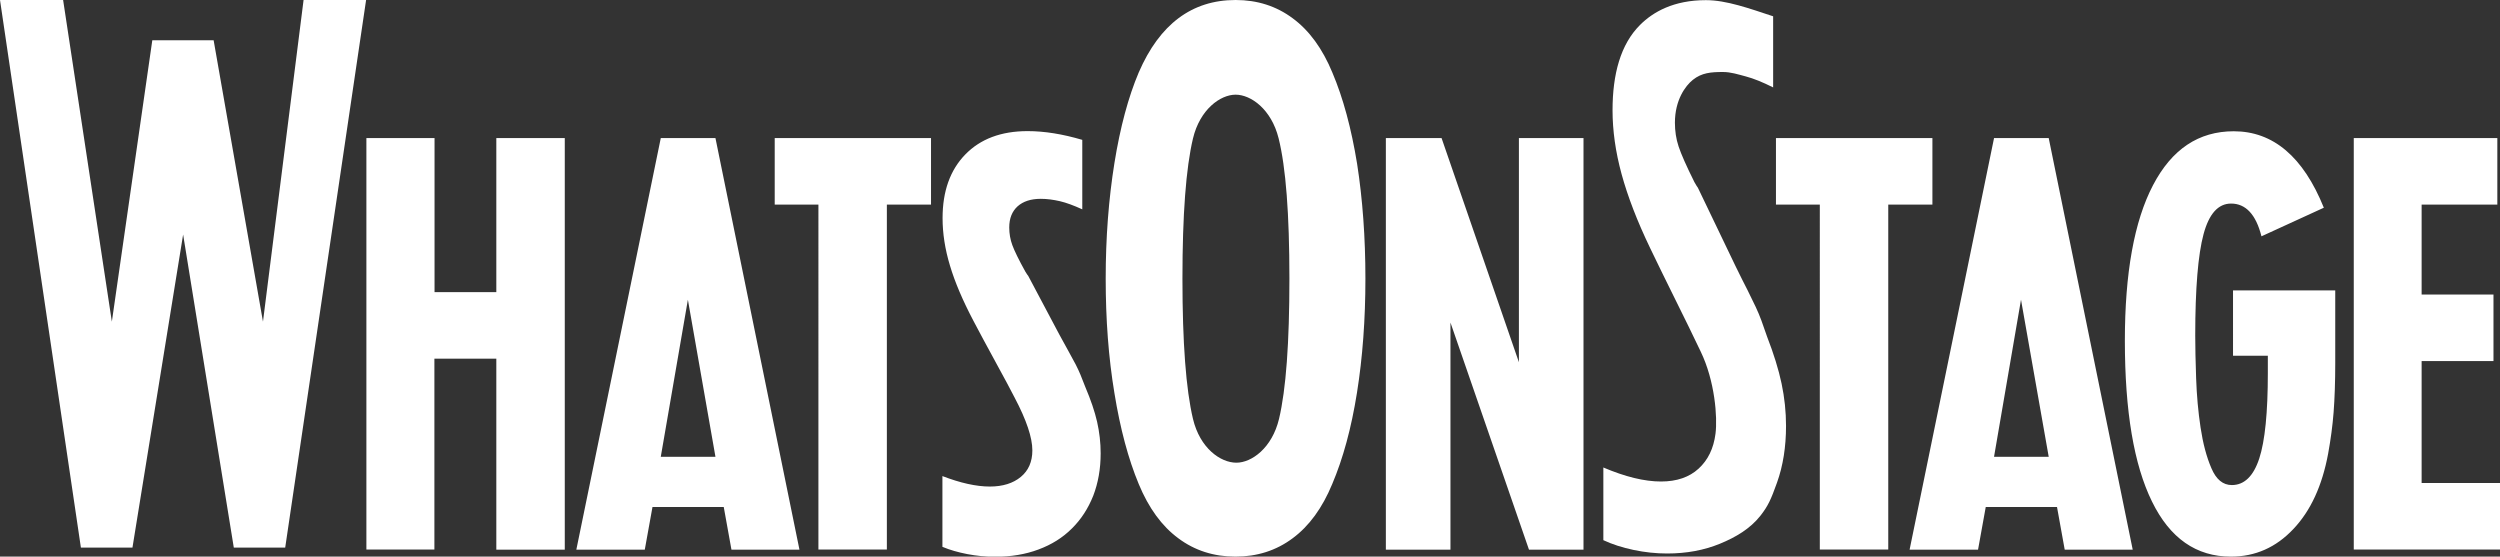
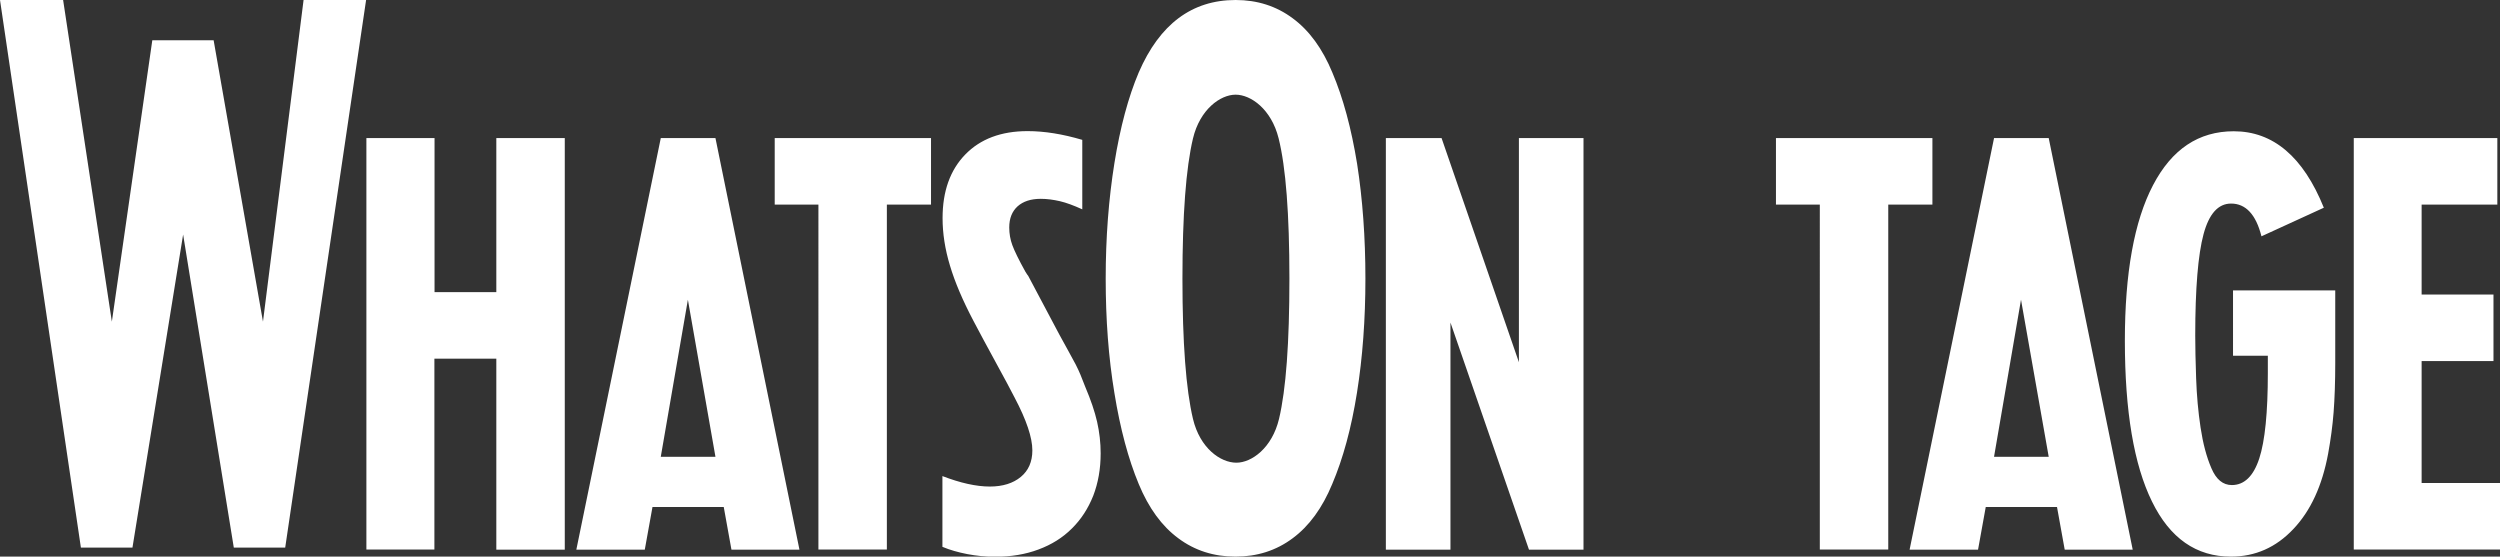
<svg xmlns="http://www.w3.org/2000/svg" id="Layer_1" viewBox="0 0 1687.4 375.7">
  <rect x="0" y="0" width="1687.4" height="375.7" fill="#333333" stroke="none" />
  <style>.st0{fill:#FFFFFF;}</style>
  <path class="st0" d="M0 0h42.6l32.9 217.1 27.3-189.9h41.4l33.3 189.9L204.9 0h42.2l-54.6 369.6h-34.7l-34.2-211.3-34.2 211.3H54.6L0 0zM247.4 93.2h45.9v104H335v-104h46.2V371H335V242.1h-41.8v128.8h-45.9V93.2zM446 93.2h36.9L539.6 371h-45.9l-5.2-28.8h-48.1l-5.2 28.8H389l57-277.8zm0 215.1h36.9l-18.6-106-18.3 106zM552.4 138.1h-29.5V93.2h105.5v44.9h-29.8v232.8h-46.2V138.1zM636 321.3c12.2 4.7 22.9 7.1 32.1 7.1 8.7 0 15.7-2.2 20.9-6.5 5.2-4.3 7.8-10.3 7.8-17.9 0-8.7-4-20.5-11.9-35.5l-5.2-9.9-16-29.5-6.7-12.6c-7.2-13.7-12.5-26.1-15.8-37.2-3.4-11.2-5-21.9-5-32.1 0-18.1 5.1-32.4 15.3-42.9 10.2-10.5 24.2-15.8 42.1-15.8 11.4 0 23.7 2 36.9 5.9v46.9c-5.7-2.6-10.8-4.5-15.1-5.5-4.4-1-8.6-1.6-12.9-1.6-6.7 0-11.9 1.7-15.7 5.1-3.7 3.4-5.6 8.1-5.6 14.2 0 4.2.7 8.2 2.1 12 1.4 3.8 4.3 9.8 8.8 17.9 1 1.6 1.6 2.5 1.9 2.8l20.9 39.4c2.7 5 5 9.1 6.7 12.2 1.7 3.1 3.2 5.9 4.5 8.3 1.2 2.4 2.3 4.7 3.2 6.9.9 2.2 1.9 4.9 3.2 8.1 3.7 8.7 6.4 16.6 8 23.6 1.6 7.1 2.4 14.2 2.4 21.3 0 10.5-1.7 20-5 28.6-3.4 8.5-8.1 15.9-14.4 22.1-6.2 6.2-13.7 10.9-22.6 14.2-8.8 3.3-18.6 4.9-29.3 4.9-6.2 0-12.4-.6-18.7-1.8-6.2-1.2-11.8-2.8-16.8-4.9v-47.8zM921.6 188.1c0 27.5-1.9 53.2-5.7 77-3.8 23.9-9.4 44.4-16.7 61.6-6.7 16.2-15.6 28.4-26.7 36.6-11.1 8.3-24 12.4-38.6 12.4-14.6 0-27.5-4.1-38.6-12.4-11.1-8.2-20-20.4-26.7-36.6-7-16.8-12.5-37.3-16.4-61.3-4-24-5.9-49.8-5.9-77.3 0-27.8 2-53.8 5.9-78.1 3.9-24.2 9.4-44.6 16.4-61.1C782.7 16.3 804.5 0 834 0c14.6 0 27.5 4.1 38.6 12.4 11.1 8.2 20 20.4 26.7 36.6 7.3 17.2 12.8 37.7 16.7 61.6 3.7 23.8 5.6 49.7 5.6 77.5zm-51.3 0c0-43.6-2.4-75.2-7.3-94.8-4.9-19.6-18.7-29.4-29-29.4s-24.1 9.9-28.8 29.6c-4.7 19.8-7.1 51.3-7.1 94.6s2.4 74.8 7.1 94.6c4.7 19.8 18.6 29.6 29.3 29.6 10.3 0 24.1-9.9 28.8-29.6 4.7-19.8 7-51.3 7-94.6zM935.3 93.2H973l52.2 151.3V93.2h43.6V371H1032l-53-153.3V371h-43.6V93.2zM1228.2 138.1h-29.5V93.2h105.6v44.9h-29.8v232.8h-46.2V138.1zM1345.9 93.2h36.9l56.7 277.8h-45.9l-5.2-28.8h-48.1l-5.2 28.8h-46.2l57-277.8zm0 215.1h36.9l-18.7-106-18.2 106zM1530.3 240.1h-23.1V196h69v49c0 12.9-.4 24-1.1 33.2-.7 9.2-2 18.6-3.7 28-4 21.6-11.8 38.6-23.5 50.9-11.7 12.4-25.7 18.6-42.1 18.6-23.4 0-41.2-12.4-53.3-37.2-12.2-24.8-18.3-61-18.3-108.5 0-45.7 6.3-80.7 19-105 12.7-24.3 30.8-36.4 54.5-36.4 26.6 0 46.9 17.2 60.8 51.6l-42.1 19.3c-3.7-14.7-10.6-22.1-20.5-22.1-8.7 0-14.9 6.9-18.6 20.7-3.7 13.8-5.6 36.6-5.6 68.4 0 7.6.2 17.2.6 28.8.4 11.6 1.4 22.7 3 33.3 1.6 10.6 4 19.8 7.3 27.4 3.2 7.6 7.8 11.4 13.8 11.4 8.4 0 14.6-6 18.5-17.9 3.9-11.9 5.8-31.2 5.8-57.7v-11.7zM1588.6 93.2h97v44.9h-51.1v60.7h48.5v44.9h-48.5V326h53v44.9h-98.8V93.2z" />
-   <path class="st0" d="M1082.1 315.5c14.8 6.3 27.8 9.5 39 9.5 10.6 0 19.1-2.9 25.4-8.7 6.3-5.8 10.1-13.5 11.4-23.6 1.4-11.1-.4-35.5-10-55.4l-8.1-16.8-17.8-36.1-8.2-16.9c-8.8-18.3-15.2-35-19.3-50-4.1-15-6.1-29.4-6.1-43.1 0-24.3 5.4-44.5 18.6-57.6C1115.8 8 1129.7.1 1151.4.1c13.9 0 29.3 5.6 45.4 10.9v48c-7-3.5-13.1-6-18.4-7.4-5.3-1.4-10.2-3-15.4-3-8.2 0-14.4.5-20.4 5.3-5 4-12.1 13.6-12.1 28.9 0 5.6.8 11 2.5 16.1 1.7 5.1 5.2 13.1 10.7 24.1 1.2 2.1 2 3.4 2.3 3.7l25.4 52.9c3.3 6.7 6 12.2 8.2 16.4 2.1 4.2 3.9 7.9 5.4 11.1 1.5 3.2 2.8 6.3 3.9 9.3 1.1 3 2.3 6.6 3.8 10.8 4.5 11.6 7.8 22.2 9.8 31.7 2 9.5 3 19 3 28.6 0 14.1-2 26.9-6.1 38.3-4.1 11.5-6.1 15.8-11.1 22.2-7 8.9-16.7 14.6-27.4 19s-22.6 6.6-35.6 6.6c-7.6 0-15.1-.8-22.7-2.4-7.6-1.6-14.4-3.8-20.4-6.6v-49.1z" />
</svg>